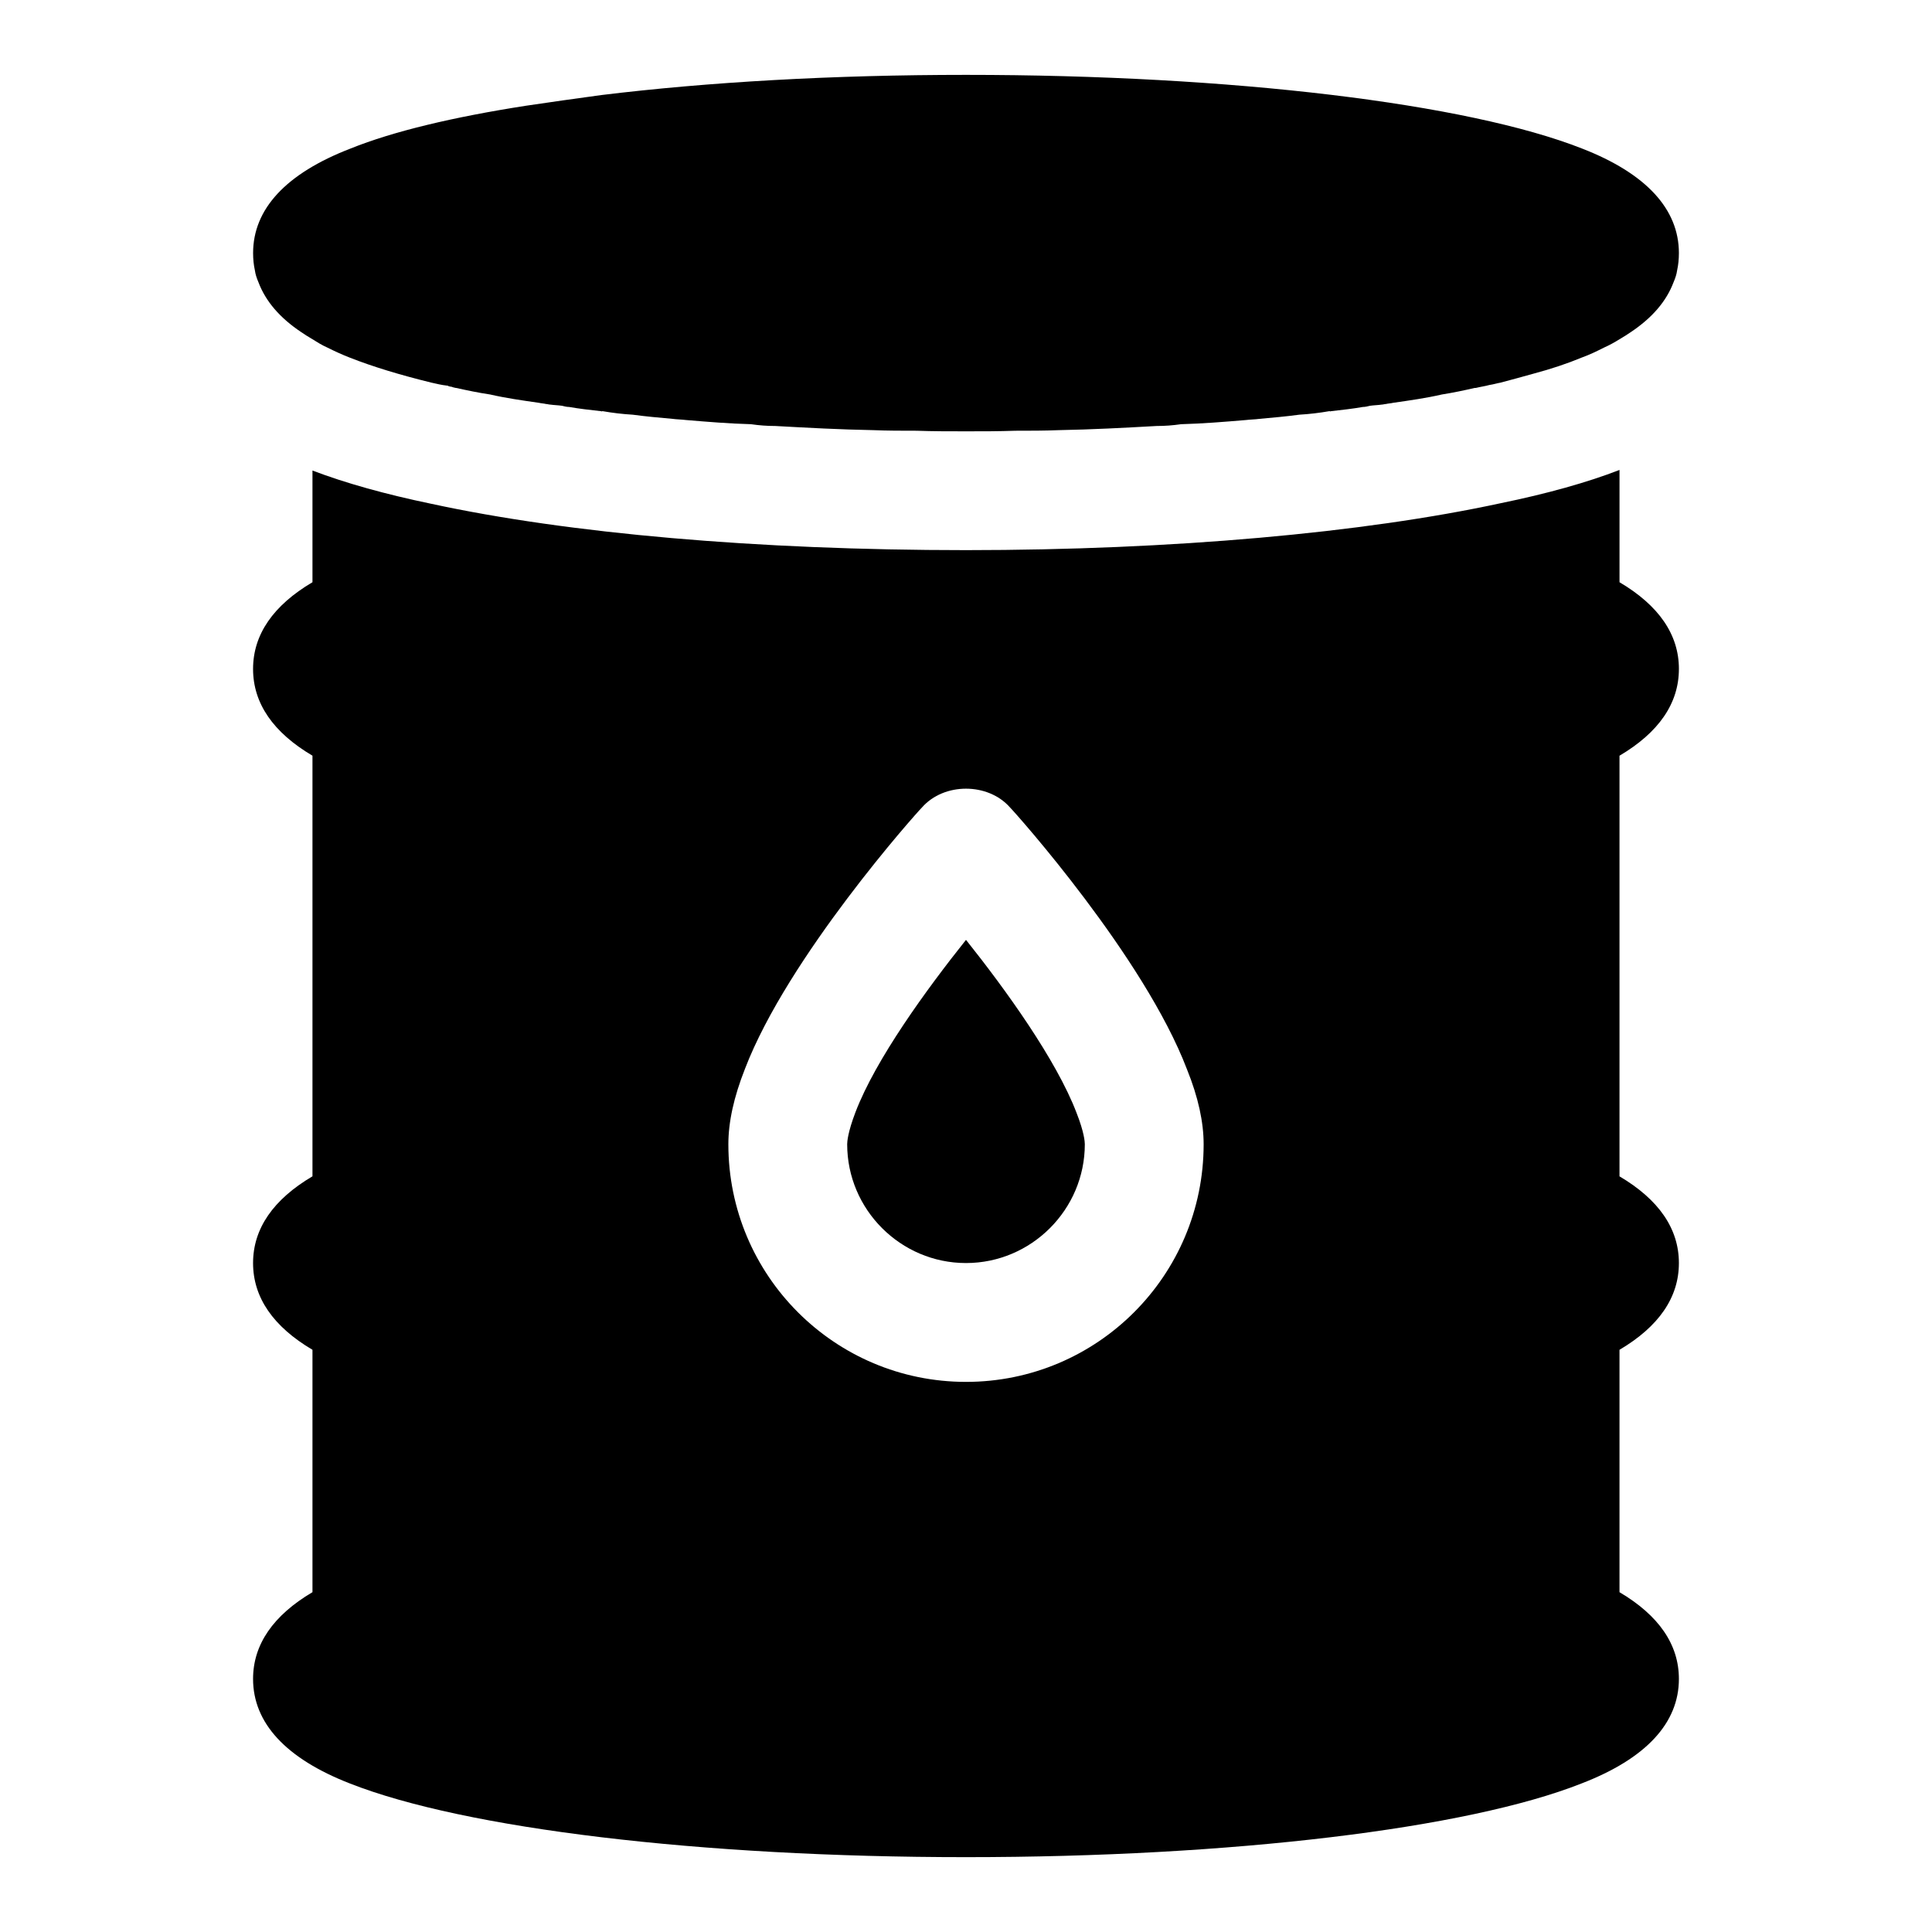
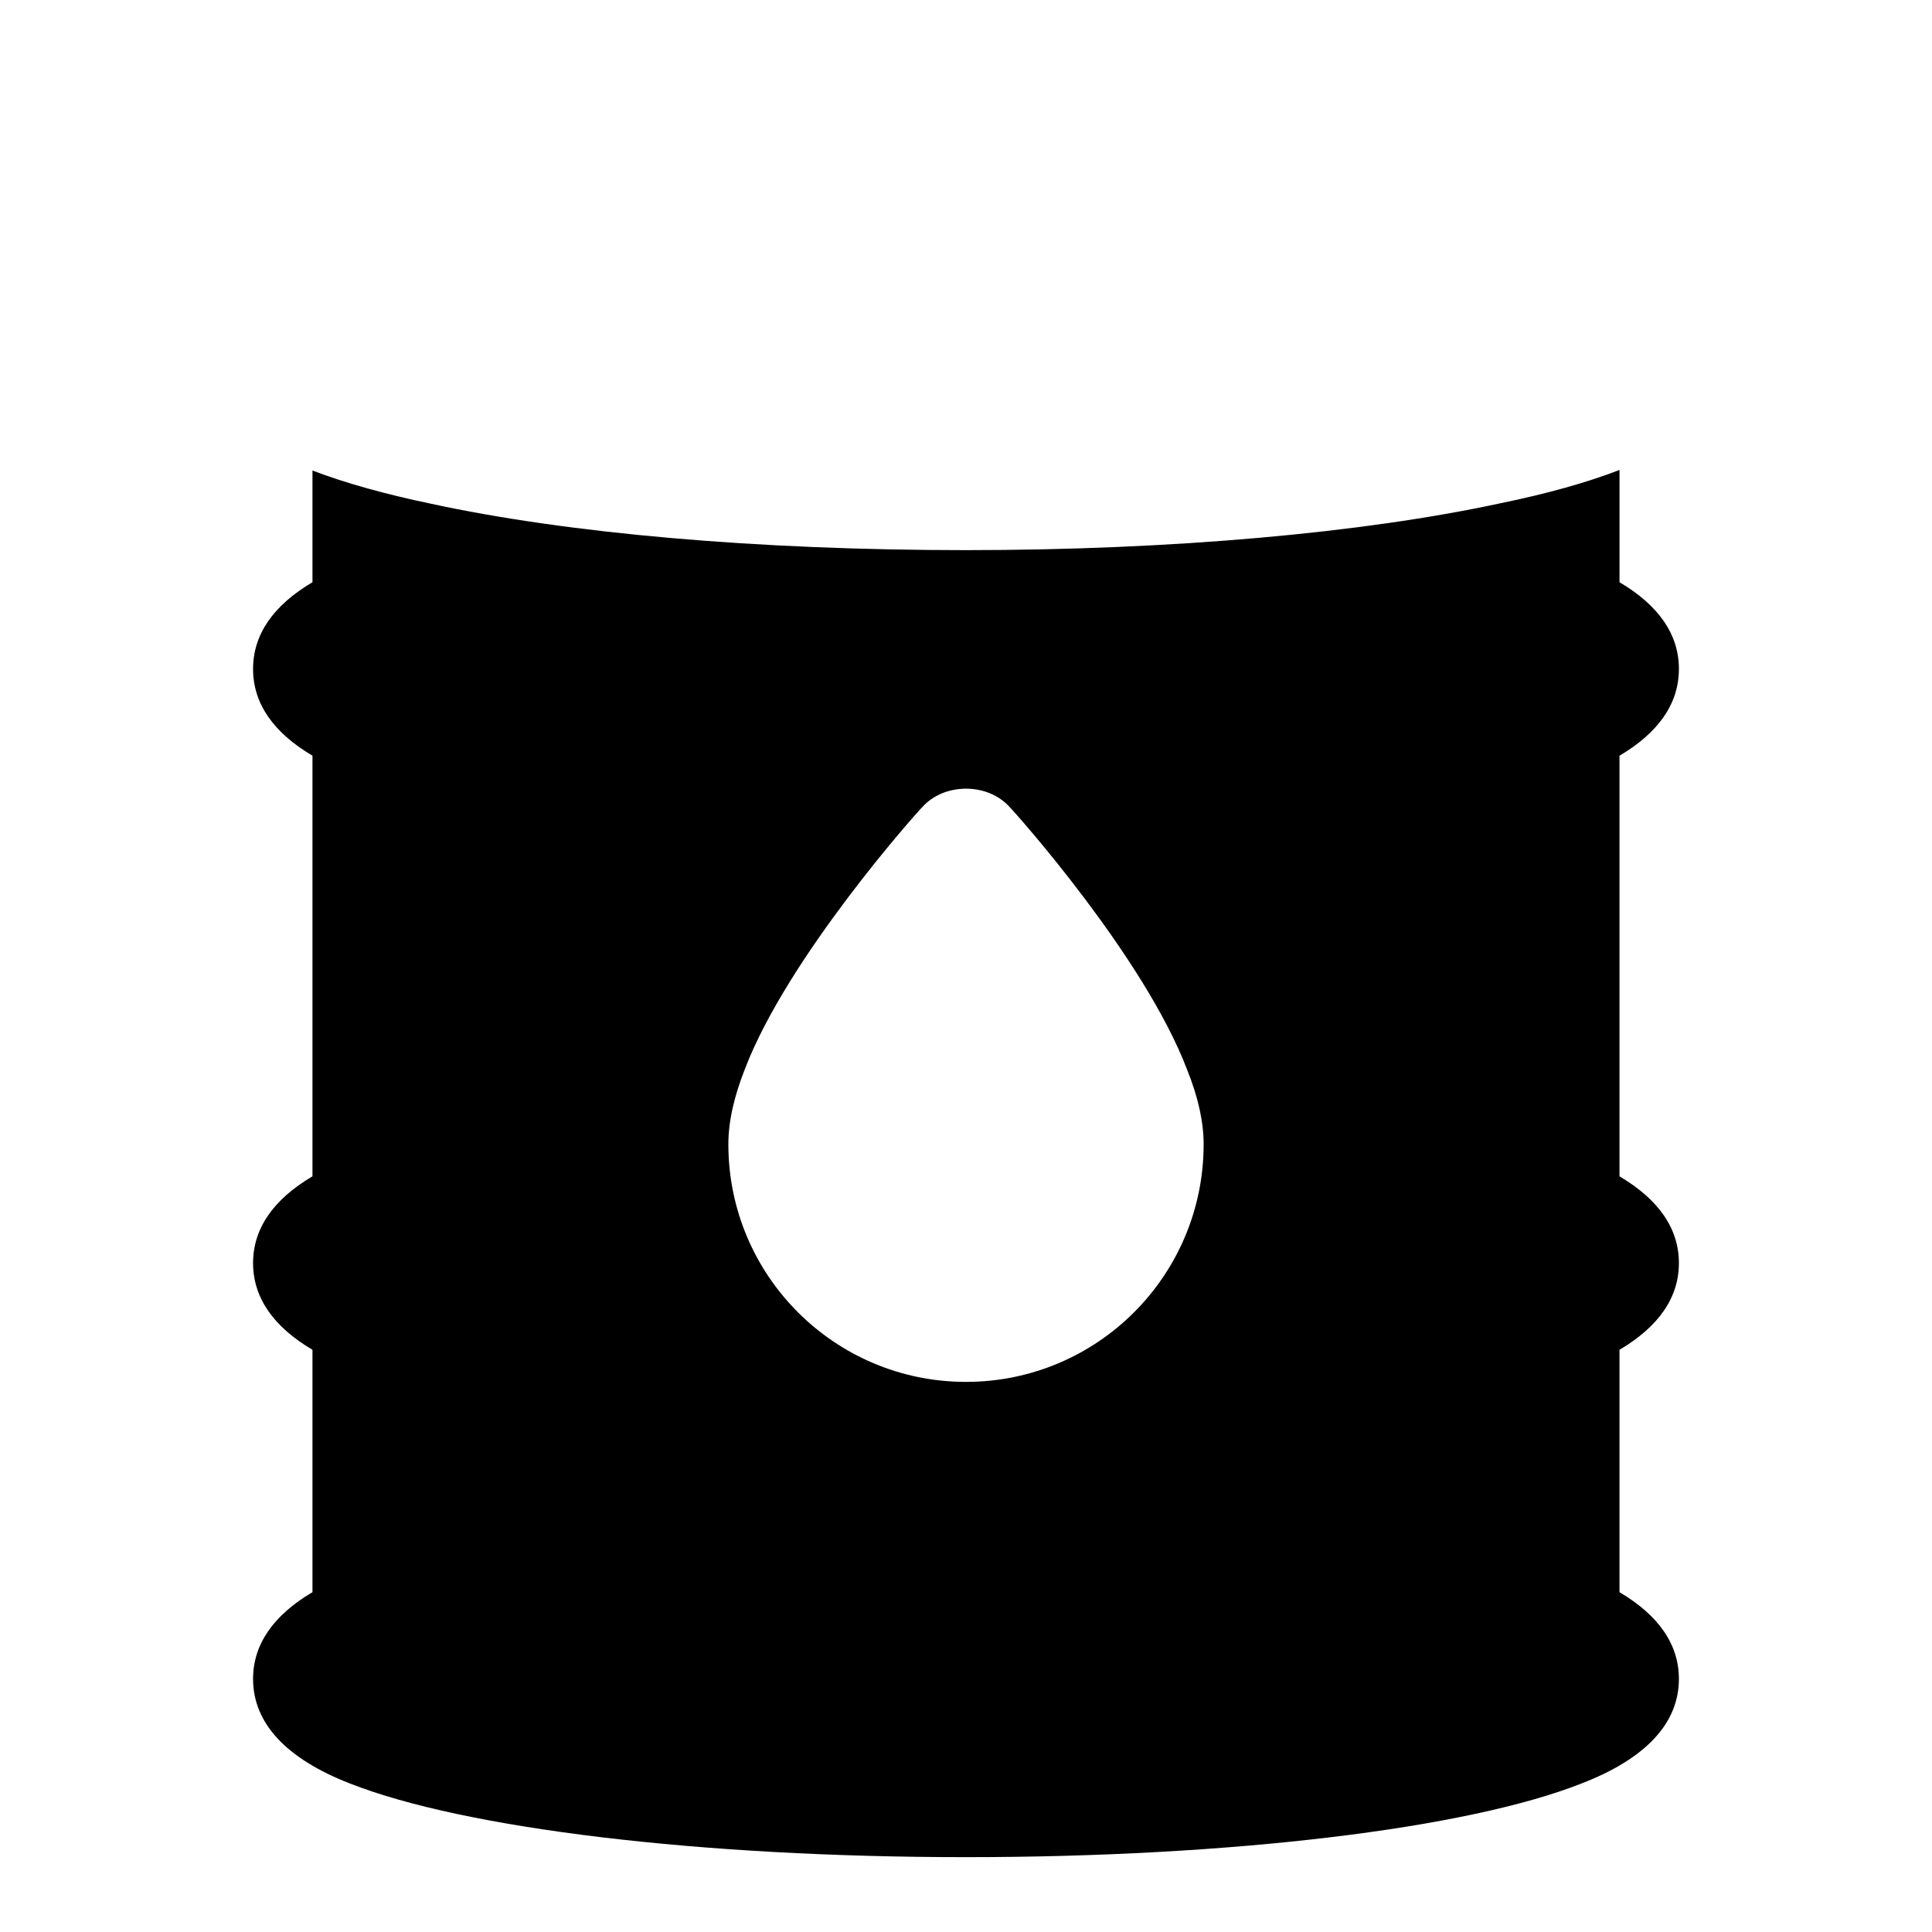
<svg xmlns="http://www.w3.org/2000/svg" fill="#000000" width="800px" height="800px" version="1.1" viewBox="144 144 512 512">
  <g>
-     <path d="m212.49 218.79c1.891 5.039 5.668 9.445 11.336 13.227 0.941 0.629 1.887 1.258 2.988 1.887 1.258 0.789 2.519 1.574 3.938 2.203 1.891 0.945 3.938 1.891 5.984 2.68 5.981 2.359 13.223 4.562 21.566 6.609 1.418 0.316 2.68 0.633 4.094 0.789 0.156 0 0.316 0 0.473 0.156 0.156 0 0.473 0.156 0.789 0.156 0.156 0 0.316 0.156 0.473 0.156 0.156 0.004 0.473 0.16 0.785 0.16 2.836 0.629 5.824 1.262 8.977 1.73 4.094 0.945 8.5 1.574 12.91 2.203 0.629 0.156 1.258 0.156 1.891 0.316 0.316 0 0.789 0.156 1.102 0.156 1.102 0.156 2.047 0.156 3.148 0.316 0.629 0.16 1.258 0.316 1.887 0.316 2.676 0.473 5.512 0.789 8.344 1.102 0.156 0 0.316 0.156 0.473 0 2.676 0.473 5.352 0.789 8.031 0.945 3.465 0.473 7.086 0.789 10.547 1.102 1.102 0.156 2.363 0.156 3.621 0.316 5.668 0.473 11.336 0.945 17.16 1.102 2.203 0.316 4.25 0.473 6.453 0.473 8.5 0.473 17.16 0.945 25.977 1.102 3.777 0.156 7.559 0.156 11.492 0.156 4.258 0.156 8.664 0.156 13.074 0.156s8.816 0 13.066-0.156c3.938 0 7.715 0 11.492-0.156 8.816-0.156 17.477-0.629 25.977-1.102 2.203 0 4.25-0.156 6.453-0.473 5.824-0.156 11.492-0.629 17.16-1.102 1.258-0.156 2.519-0.156 3.621-0.316 3.465-0.316 7.086-0.629 10.547-1.102 2.676-0.156 5.352-0.473 8.031-0.945 0.156 0.156 0.316 0 0.473 0 2.832-0.316 5.668-0.629 8.344-1.102 0.629 0 1.258-0.156 1.891-0.316 1.102-0.156 2.047-0.156 3.148-0.316 0.316 0 0.789-0.156 1.102-0.156 0.629-0.156 1.258-0.156 1.891-0.316 4.41-0.629 8.816-1.258 12.91-2.203 2.992-0.473 5.984-1.102 8.66-1.73h0.316c1.258-0.316 2.519-0.473 3.621-0.789 1.102-0.156 2.047-0.473 2.992-0.629 2.992-0.789 5.824-1.574 8.66-2.363 4.723-1.258 8.973-2.676 12.754-4.25 2.203-0.789 4.094-1.73 5.984-2.676 1.414-0.629 2.828-1.414 4.09-2.203 1.102-0.629 2.047-1.258 2.992-1.891 5.668-3.777 9.445-8.188 11.336-13.227 0.473-1.102 0.789-2.047 0.945-3.148 0.312-1.414 0.469-2.988 0.469-4.562 0-11.652-8.66-21.098-25.664-27.711-30.383-11.965-92.887-19.523-163.26-19.523-35.266 0-68.328 1.891-96.668 5.352-6.93 0.949-13.699 1.891-19.996 2.836-19.207 2.992-35.109 6.769-46.445 11.336-17.16 6.613-25.82 16.059-25.82 27.711 0 1.574 0.156 3.148 0.473 4.566 0.156 1.102 0.473 2.047 0.945 3.148z" />
    <path d="m588.93 321.28c0-9.133-5.352-16.848-15.742-22.984v-29.758c-8.5 3.305-19.207 6.297-31.488 8.816-36.367 7.871-87.066 12.438-141.7 12.438-55.262 0-105.33-4.41-141.7-12.281-12.125-2.516-22.832-5.508-31.492-8.816v29.598c-10.391 6.144-15.742 13.859-15.742 22.988 0 9.133 5.352 16.848 15.742 22.984v111.47c-10.391 6.141-15.742 13.855-15.742 22.988s5.352 16.848 15.742 22.984v64.234c-10.391 6.144-15.742 13.859-15.742 22.988 0 11.652 8.66 21.098 25.664 27.711 30.383 11.965 92.887 19.523 163.27 19.523 70.375 0 132.88-7.559 163.11-19.523 17.16-6.613 25.816-16.059 25.816-27.711 0-9.133-5.352-16.848-15.742-22.984v-64.234c10.391-6.141 15.742-13.855 15.742-22.984 0-9.133-5.352-16.848-15.742-22.984v-111.47c10.391-6.144 15.742-13.859 15.742-22.992zm-247.5 105.96c11.336-29.598 45.34-67.699 46.918-69.273 5.824-6.613 17.477-6.613 23.301 0 1.574 1.574 35.582 39.676 46.918 69.43 2.992 7.402 4.41 14.016 4.41 19.84 0 34.793-28.184 62.977-62.977 62.977s-62.977-28.184-62.977-62.977c0-5.824 1.414-12.438 4.406-19.996z" />
-     <path d="m400 478.72c17.32 0 31.488-14.168 31.488-31.488 0-0.629-0.156-3.148-2.203-8.344-5.352-14.012-18.734-32.59-29.285-45.816-10.547 13.227-23.93 31.645-29.285 45.656-2.047 5.356-2.203 7.875-2.203 8.504 0 17.32 14.168 31.488 31.488 31.488z" />
  </g>
</svg>